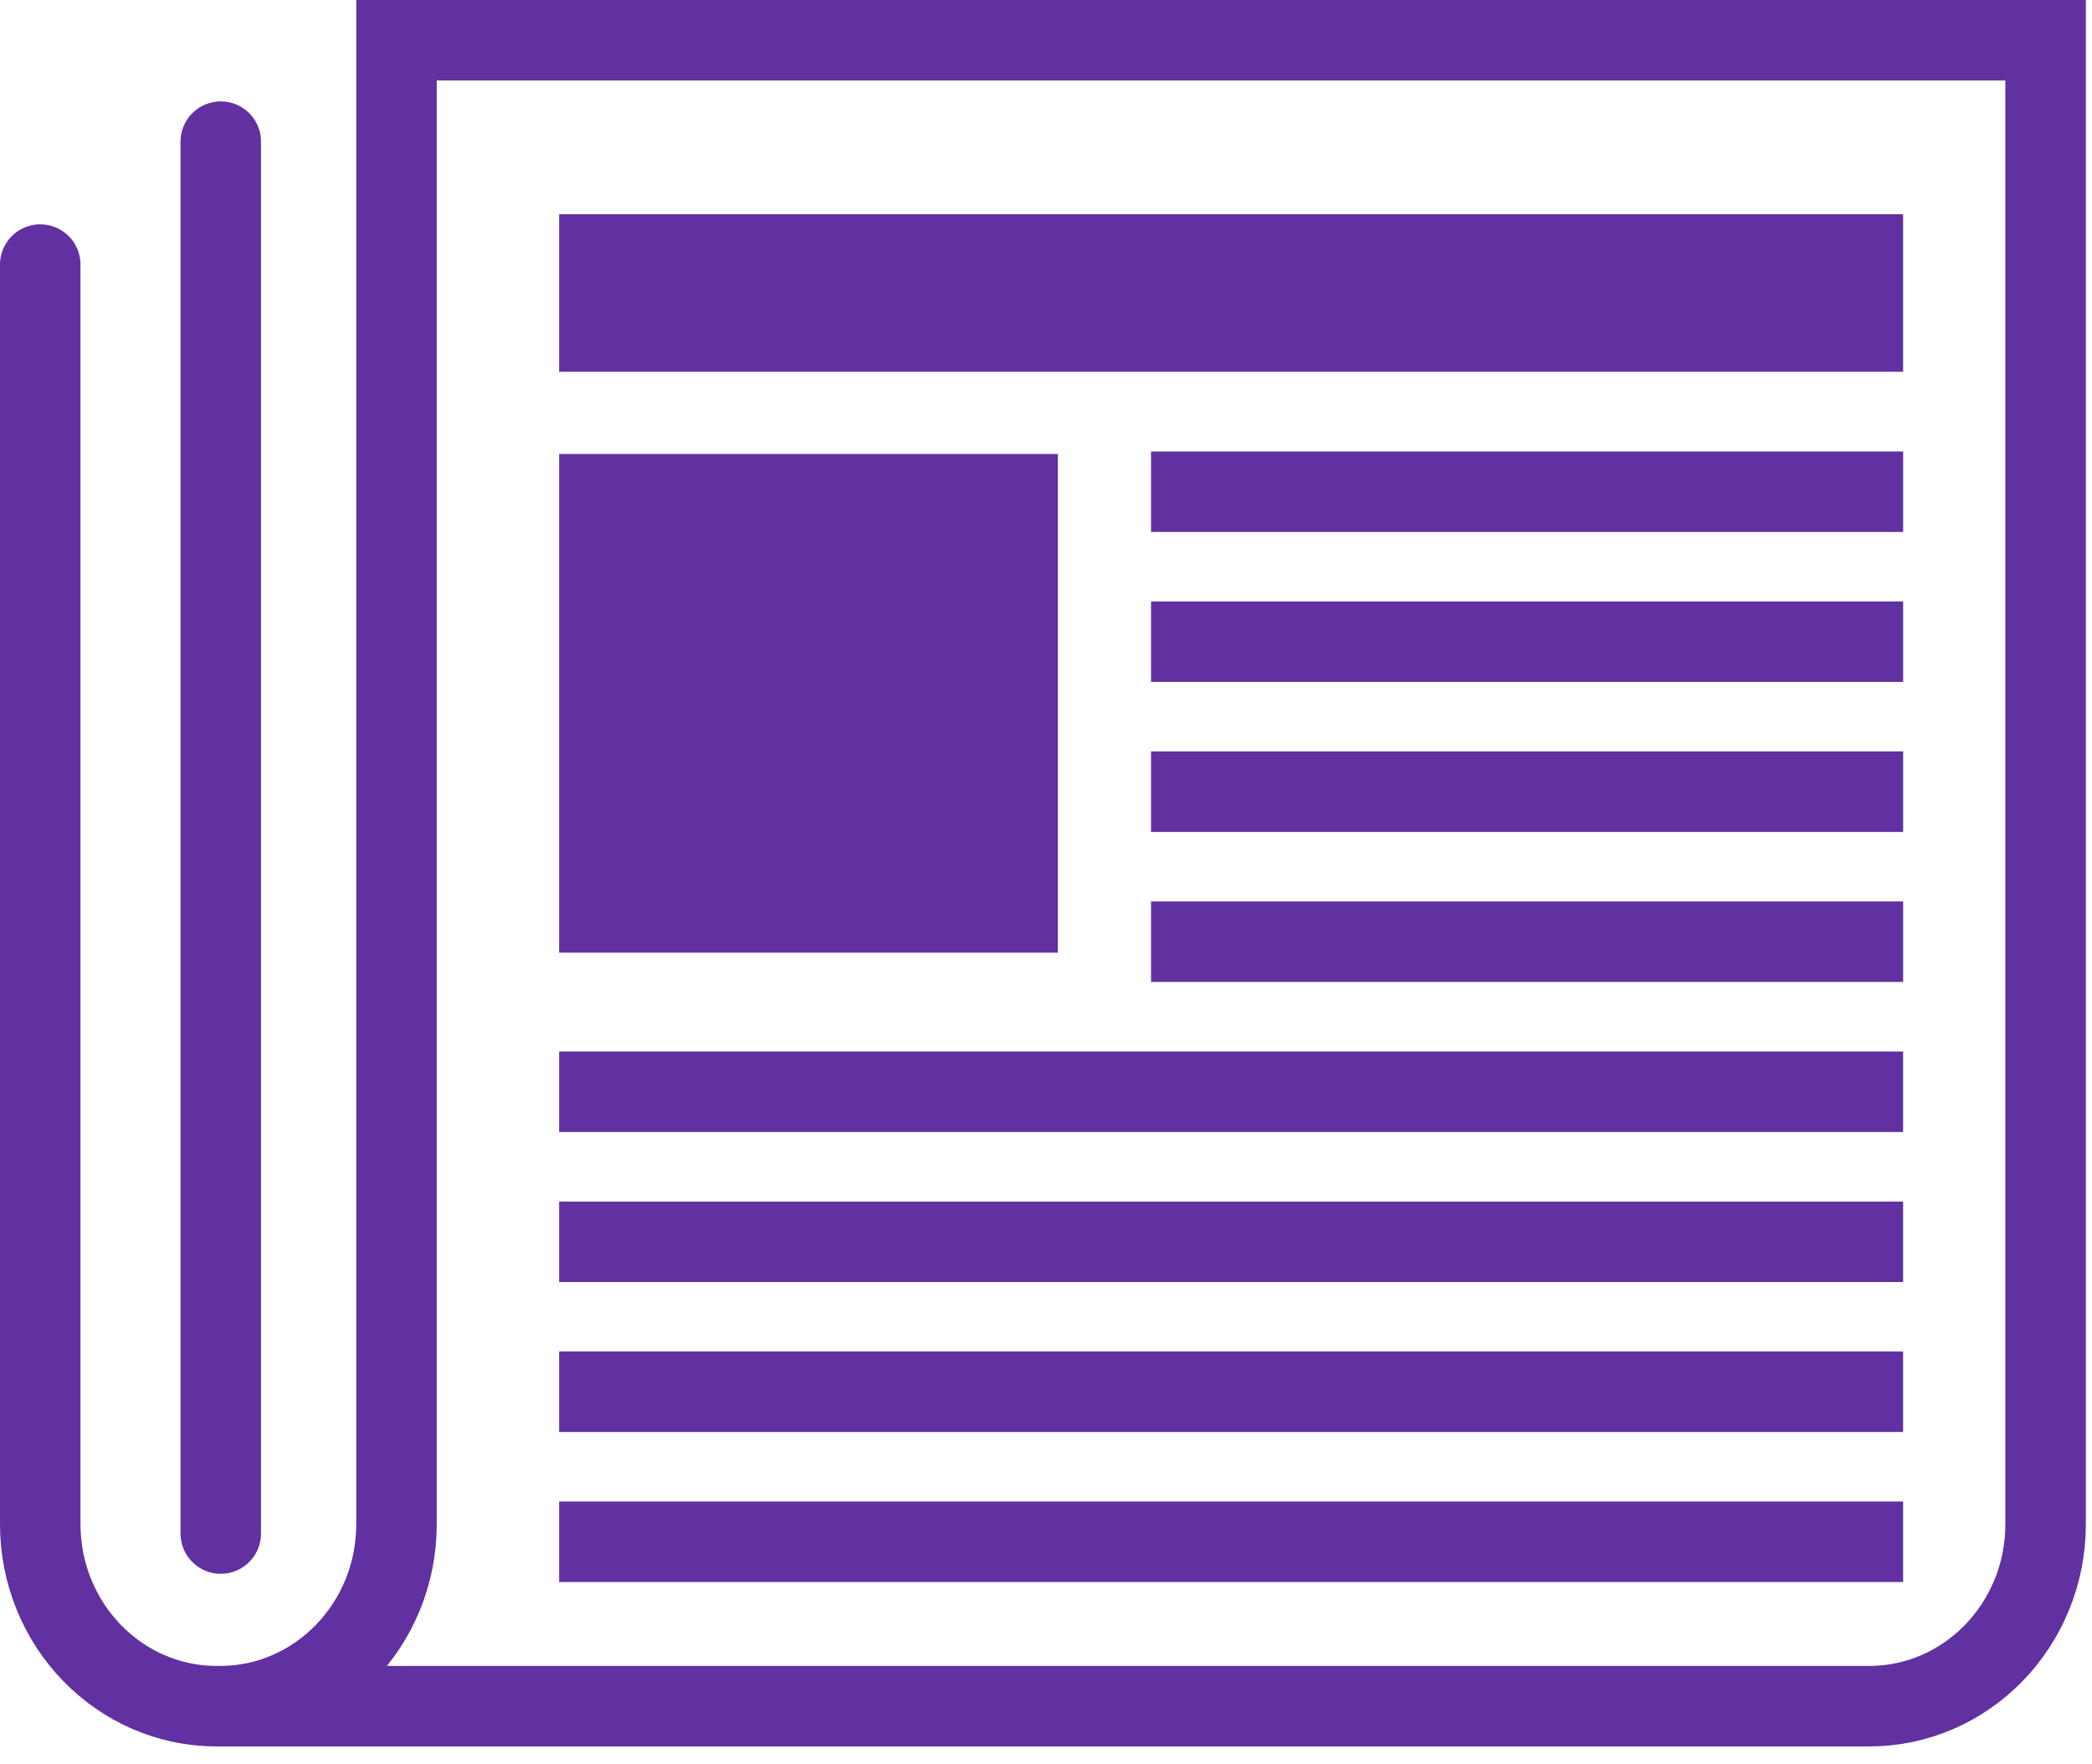
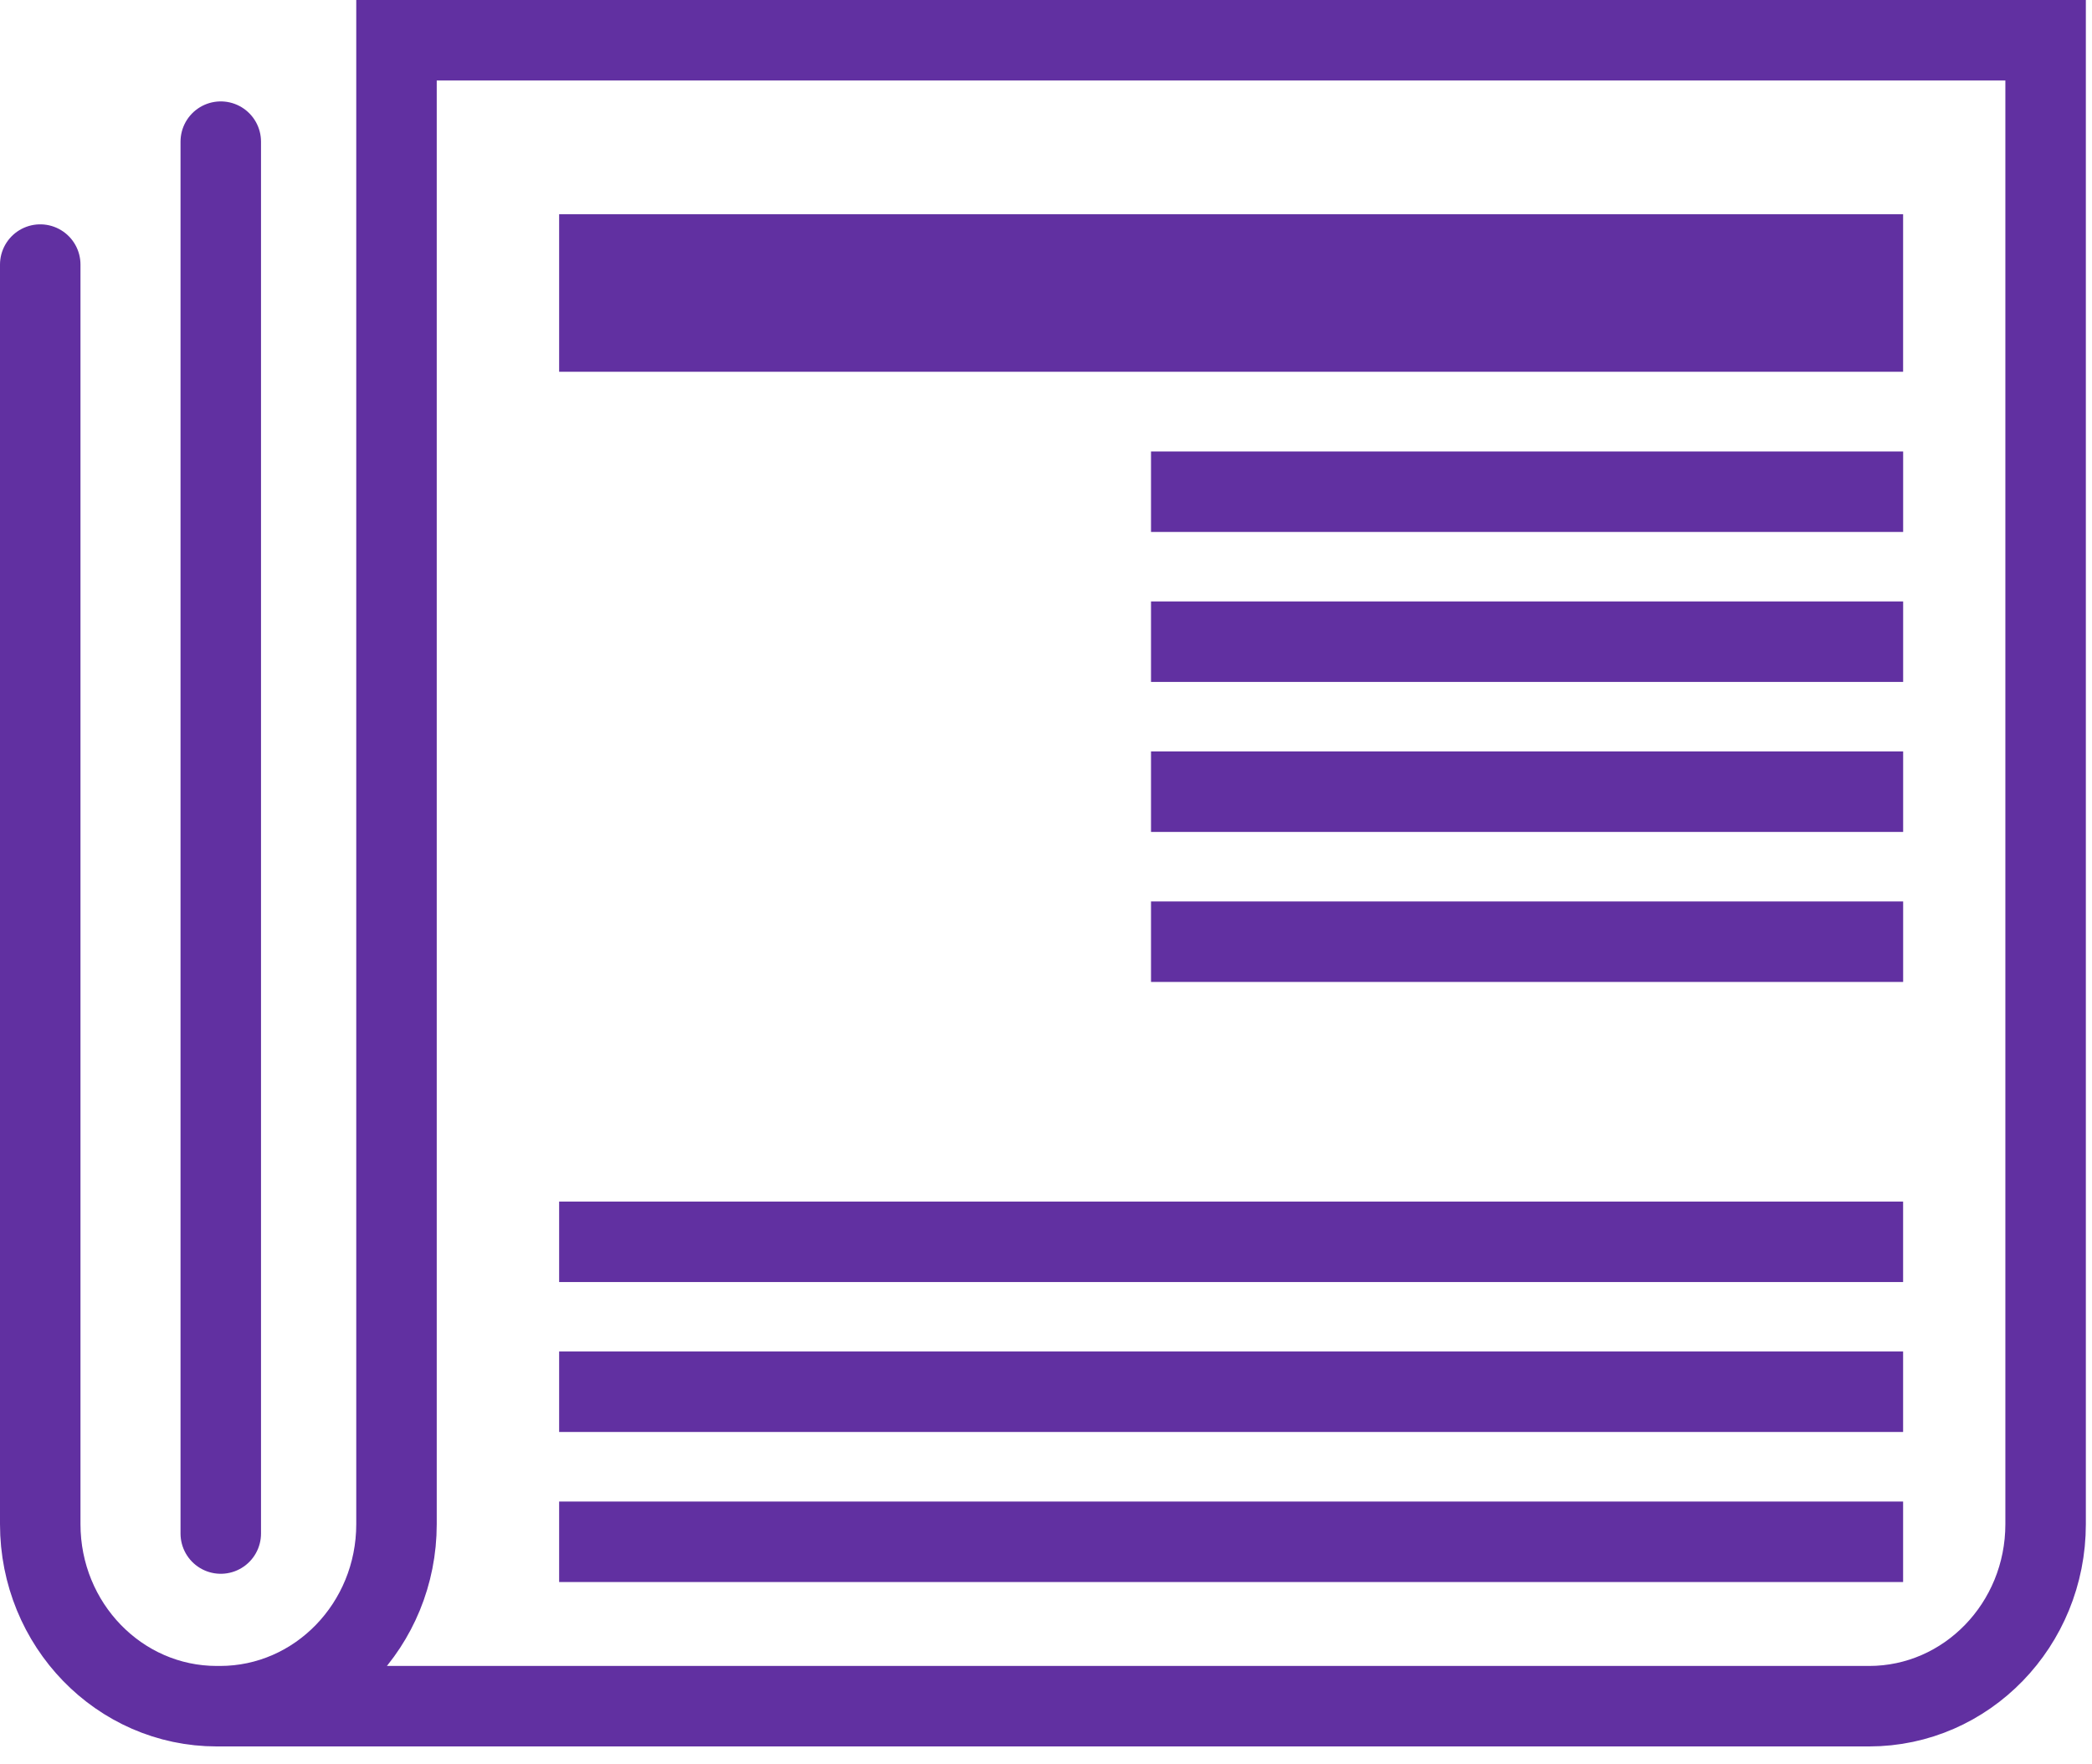
<svg xmlns="http://www.w3.org/2000/svg" width="51" height="43" viewBox="0 0 51 43" fill="none">
  <g clip-path="url(#clip0_1_63)">
    <path d="M0.981 6.45V37.156C0.981 39.607 2.908 41.594 5.285 41.594H5.363C7.739 41.594 9.666 39.607 9.666 37.156V0.981H49.869V37.156C49.869 39.607 47.942 41.594 45.566 41.594H5.324" stroke="#6130a1" stroke-width="1.962" stroke-miterlimit="10" stroke-linecap="round" />
    <path d="M5.382 3.453V37.385" stroke="#6130a1" stroke-width="1.962" stroke-miterlimit="10" stroke-linecap="round" />
-     <path d="M25.789 11.067H13.631V23.224H25.789V11.067Z" fill="#6130a1" />
    <path d="M46.395 5.223H13.631V9.063H46.395V5.223Z" fill="#6130a1" />
    <path d="M28.06 11.987H46.396" stroke="#6130a1" stroke-width="1.962" stroke-miterlimit="10" />
    <path d="M28.06 15.643H46.396" stroke="#6130a1" stroke-width="1.962" stroke-miterlimit="10" />
    <path d="M28.06 19.3H46.396" stroke="#6130a1" stroke-width="1.962" stroke-miterlimit="10" />
    <path d="M28.06 22.957H46.396" stroke="#6130a1" stroke-width="1.962" stroke-miterlimit="10" />
-     <path d="M13.631 26.615H46.395" stroke="#6130a1" stroke-width="1.962" stroke-miterlimit="10" />
    <path d="M13.631 30.273H46.395" stroke="#6130a1" stroke-width="1.962" stroke-miterlimit="10" />
    <path d="M13.631 33.928H46.395" stroke="#6130a1" stroke-width="1.962" stroke-miterlimit="10" />
    <path d="M13.631 37.586H46.395" stroke="#6130a1" stroke-width="1.962" stroke-miterlimit="10" />
  </g>
  <defs>
    <clipPath id="clip0_1_63">
      <rect width="50.85" height="42.575" fill="white" />
    </clipPath>
  </defs>
</svg>